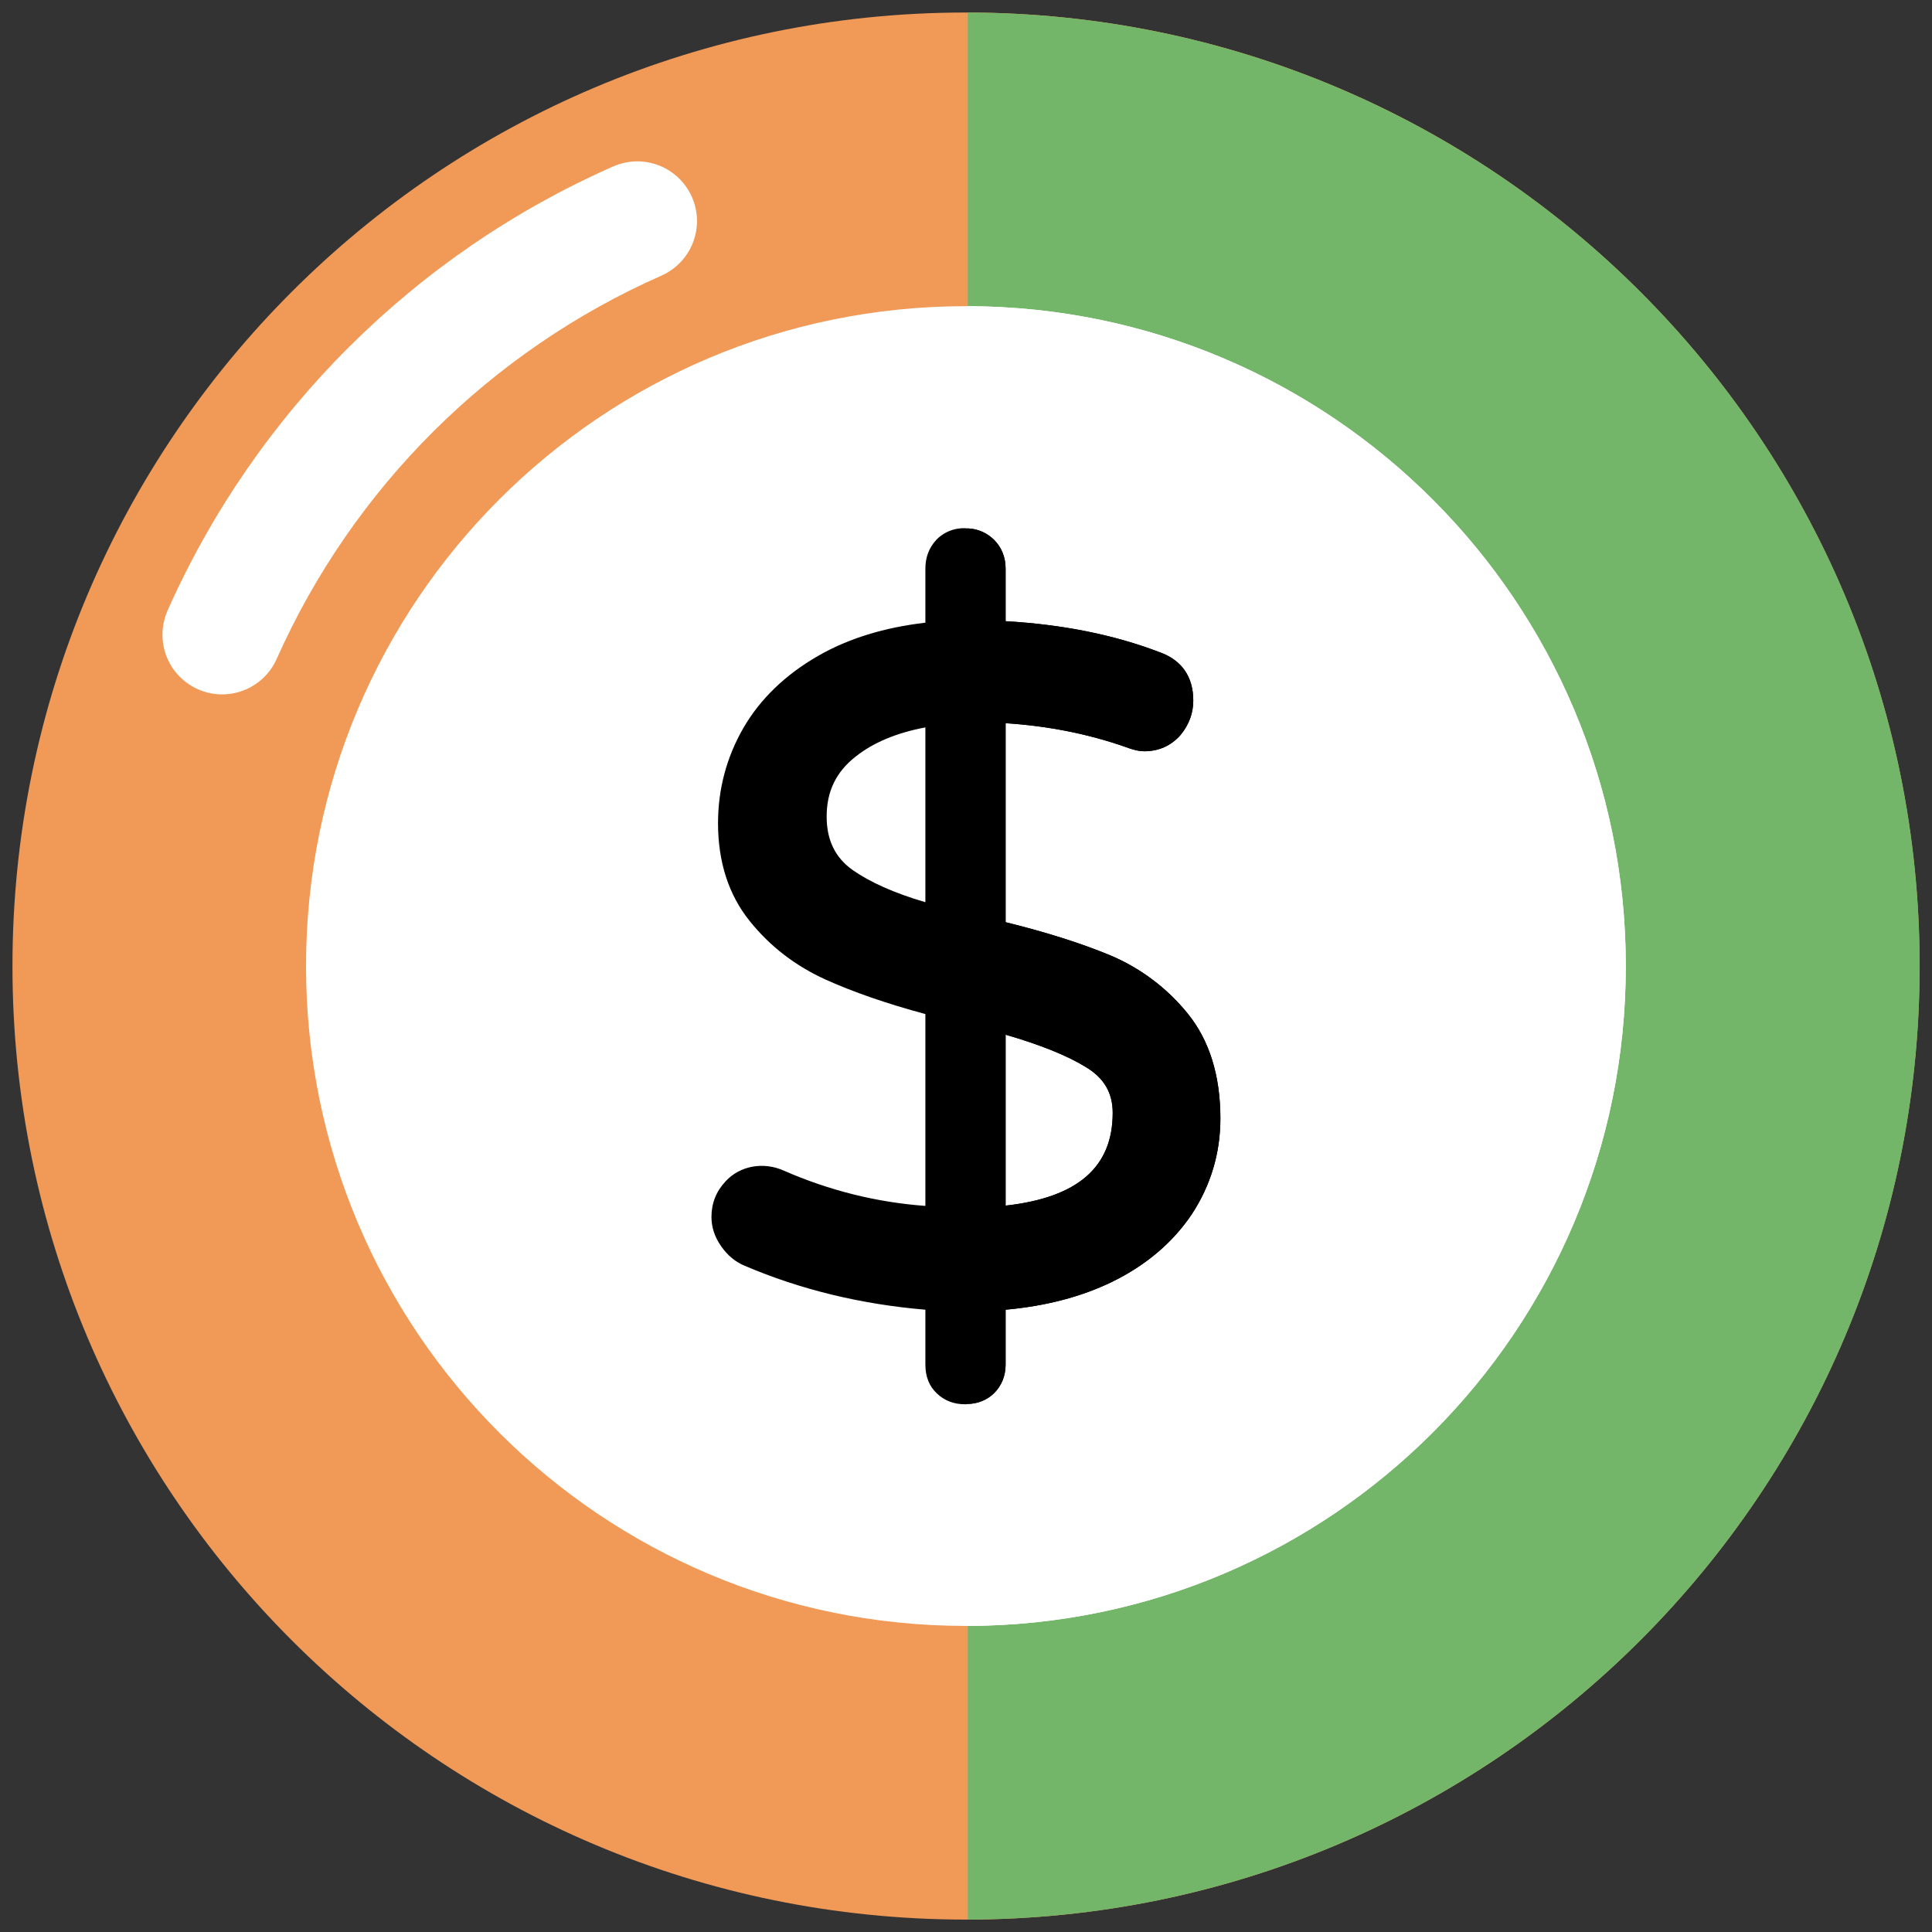
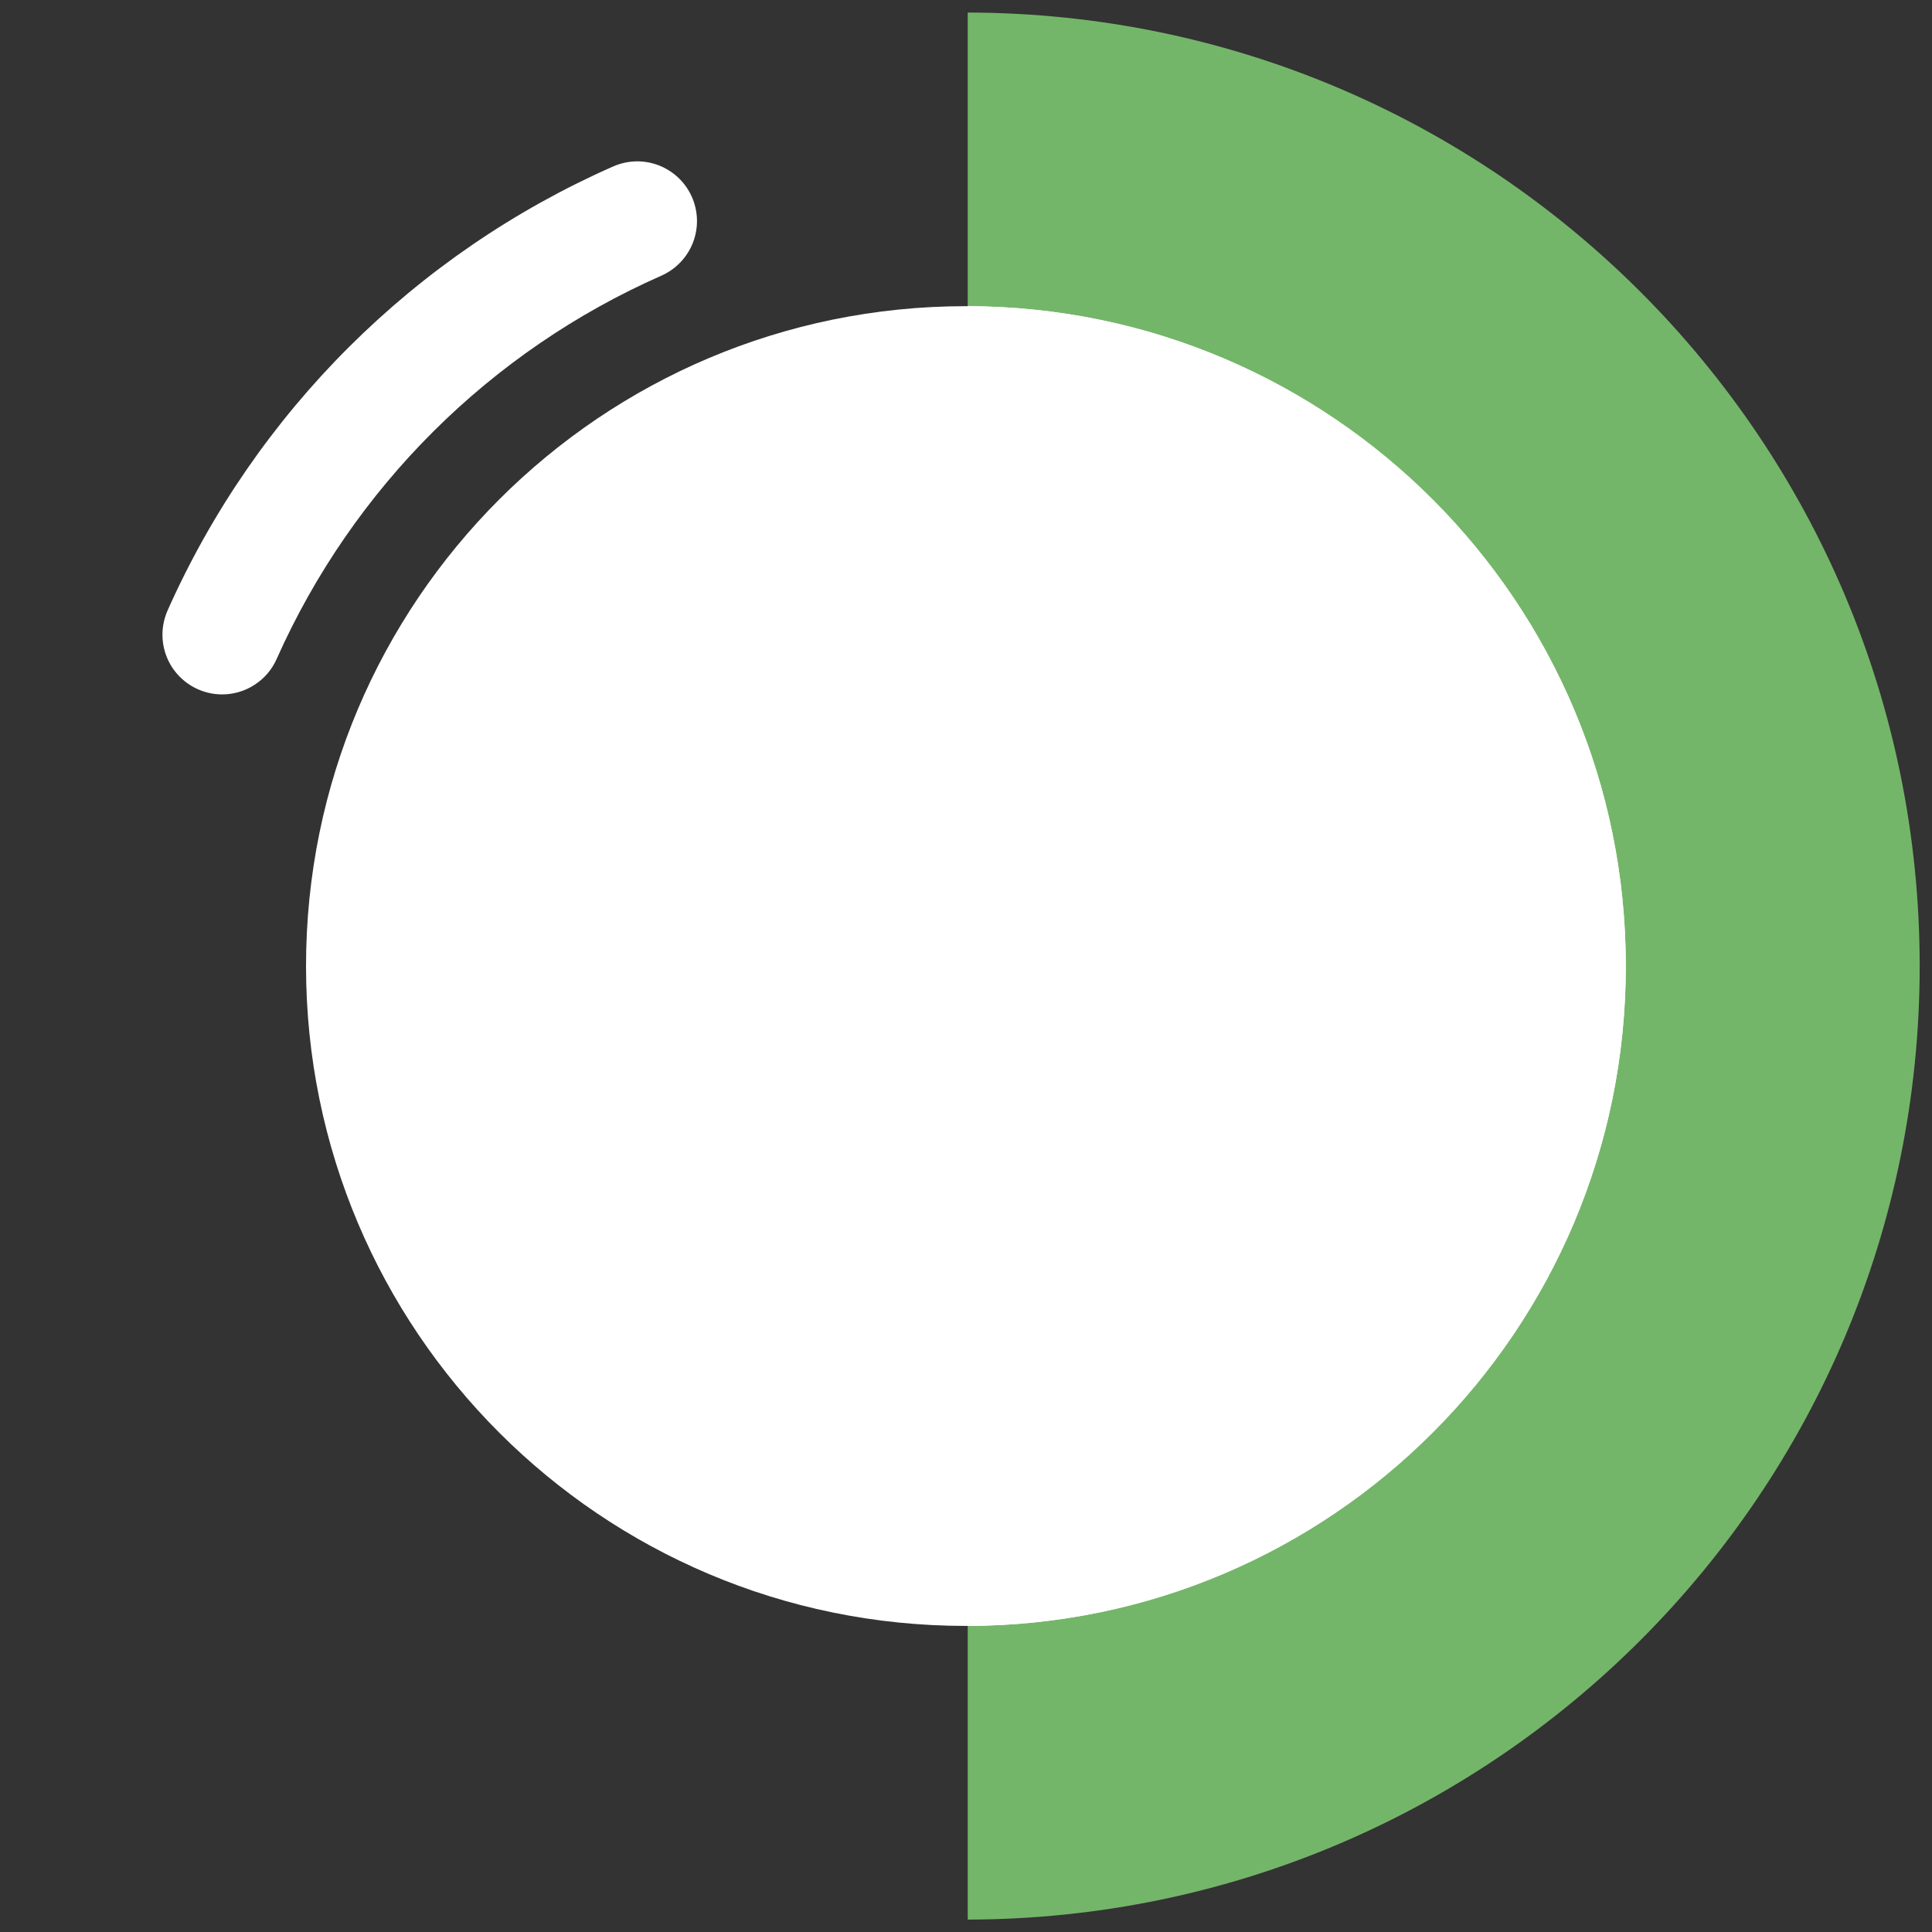
<svg xmlns="http://www.w3.org/2000/svg" width="40" height="40" viewBox="0 0 40 40" fill="none">
  <rect x="0" y="0" width="40" height="40" fill="#333333" stroke="none" />
-   <path d="M20 39.743C30.904 39.743 39.743 30.904 39.743 20.001C39.743 9.098 30.904 0.259 20 0.259C9.097 0.259 0.258 9.098 0.258 20.001C0.258 30.904 9.097 39.743 20 39.743Z" fill="#F19956" />
  <path d="M4.598 14.377C4.392 14.377 4.19 14.325 4.009 14.227C3.828 14.128 3.674 13.986 3.562 13.814C3.45 13.641 3.383 13.443 3.367 13.238C3.351 13.032 3.387 12.826 3.47 12.638C5.297 8.535 8.586 5.258 12.695 3.446C12.844 3.381 13.003 3.345 13.166 3.341C13.328 3.337 13.489 3.366 13.641 3.424C13.792 3.483 13.93 3.571 14.048 3.683C14.165 3.795 14.259 3.929 14.325 4.077C14.39 4.226 14.426 4.385 14.43 4.548C14.434 4.71 14.405 4.871 14.347 5.023C14.288 5.174 14.2 5.312 14.088 5.43C13.976 5.547 13.842 5.641 13.694 5.707C10.145 7.272 7.306 10.101 5.728 13.643C5.631 13.862 5.473 14.047 5.272 14.177C5.072 14.308 4.837 14.377 4.598 14.377Z" fill="white" />
  <path d="M20.036 0.26V39.743C30.924 39.724 39.745 30.893 39.745 20.001C39.745 9.109 30.924 0.278 20.036 0.26Z" fill="#74B669" />
  <path d="M33.661 20.001C33.661 27.536 27.564 33.645 20.035 33.663H19.998C12.451 33.663 6.336 27.549 6.336 20.001C6.336 12.453 12.451 6.339 19.998 6.339H20.035C27.564 6.357 33.661 12.466 33.661 20.001Z" fill="white" />
  <path d="M33.66 20.001C33.66 27.536 27.564 33.645 20.035 33.663V6.339C27.564 6.357 33.66 12.466 33.66 20.001Z" fill="white" />
-   <path d="M24.594 20.989C24.163 20.454 23.604 20.036 22.97 19.772C22.389 19.532 21.673 19.303 20.82 19.093V14.973C21.698 15.029 22.531 15.196 23.291 15.461C23.452 15.523 23.581 15.554 23.692 15.554C23.995 15.554 24.248 15.437 24.44 15.22C24.619 15.004 24.706 14.763 24.706 14.504C24.706 14.01 24.465 13.664 24.008 13.503C23.075 13.145 22.006 12.929 20.82 12.861V11.774C20.82 11.539 20.74 11.335 20.58 11.175C20.431 11.027 20.234 10.946 20.036 10.94C19.795 10.915 19.554 11.002 19.387 11.175C19.233 11.342 19.159 11.539 19.159 11.774V12.892C18.307 12.991 17.566 13.219 16.942 13.577C16.262 13.967 15.737 14.473 15.391 15.072C15.046 15.671 14.866 16.332 14.866 17.042C14.866 17.852 15.089 18.531 15.521 19.068C15.941 19.593 16.472 20.001 17.102 20.285C17.664 20.538 18.356 20.779 19.159 20.995V24.967C18.146 24.893 17.164 24.646 16.231 24.238C15.811 24.047 15.317 24.133 15.021 24.46C14.829 24.664 14.73 24.911 14.73 25.195C14.73 25.412 14.798 25.615 14.934 25.807C15.064 25.992 15.225 26.128 15.422 26.208C16.577 26.702 17.837 27.005 19.159 27.116V28.253C19.159 28.5 19.239 28.704 19.4 28.852C19.554 29 19.752 29.074 19.98 29.074C19.999 29.074 20.017 29.074 20.036 29.068C20.252 29.062 20.444 28.982 20.586 28.84C20.74 28.685 20.82 28.481 20.82 28.253V27.116C21.642 27.042 22.383 26.851 23.019 26.542C23.73 26.196 24.285 25.72 24.675 25.14C25.064 24.547 25.267 23.88 25.267 23.157C25.267 22.268 25.039 21.539 24.594 20.989ZM19.159 18.679C18.504 18.488 18.004 18.259 17.652 18.012C17.288 17.753 17.115 17.388 17.115 16.907C17.115 16.388 17.306 15.986 17.714 15.665C18.078 15.375 18.566 15.171 19.159 15.06V18.679ZM20.82 24.961V21.422C21.543 21.632 22.093 21.854 22.476 22.089C22.859 22.317 23.038 22.626 23.038 23.04C23.038 24.164 22.315 24.794 20.82 24.961Z" fill="black" />
-   <path d="M24.593 20.989C24.162 20.454 23.603 20.036 22.969 19.772C22.388 19.532 21.672 19.303 20.82 19.093V14.973C21.697 15.029 22.53 15.196 23.29 15.461C23.451 15.523 23.581 15.554 23.692 15.554C23.994 15.554 24.247 15.437 24.439 15.22C24.618 15.004 24.705 14.763 24.705 14.504C24.705 14.01 24.464 13.664 24.007 13.503C23.074 13.145 22.006 12.929 20.82 12.861V11.774C20.82 11.539 20.739 11.335 20.579 11.175C20.43 11.027 20.233 10.946 20.035 10.94V29.068C20.251 29.062 20.443 28.982 20.585 28.84C20.739 28.685 20.82 28.481 20.82 28.253V27.116C21.641 27.042 22.382 26.851 23.018 26.542C23.729 26.196 24.285 25.72 24.674 25.14C25.063 24.547 25.267 23.88 25.267 23.157C25.267 22.268 25.038 21.539 24.593 20.989ZM20.82 24.961V21.422C21.542 21.632 22.092 21.854 22.475 22.089C22.858 22.317 23.037 22.626 23.037 23.04C23.037 24.164 22.314 24.794 20.82 24.961Z" fill="black" />
</svg>